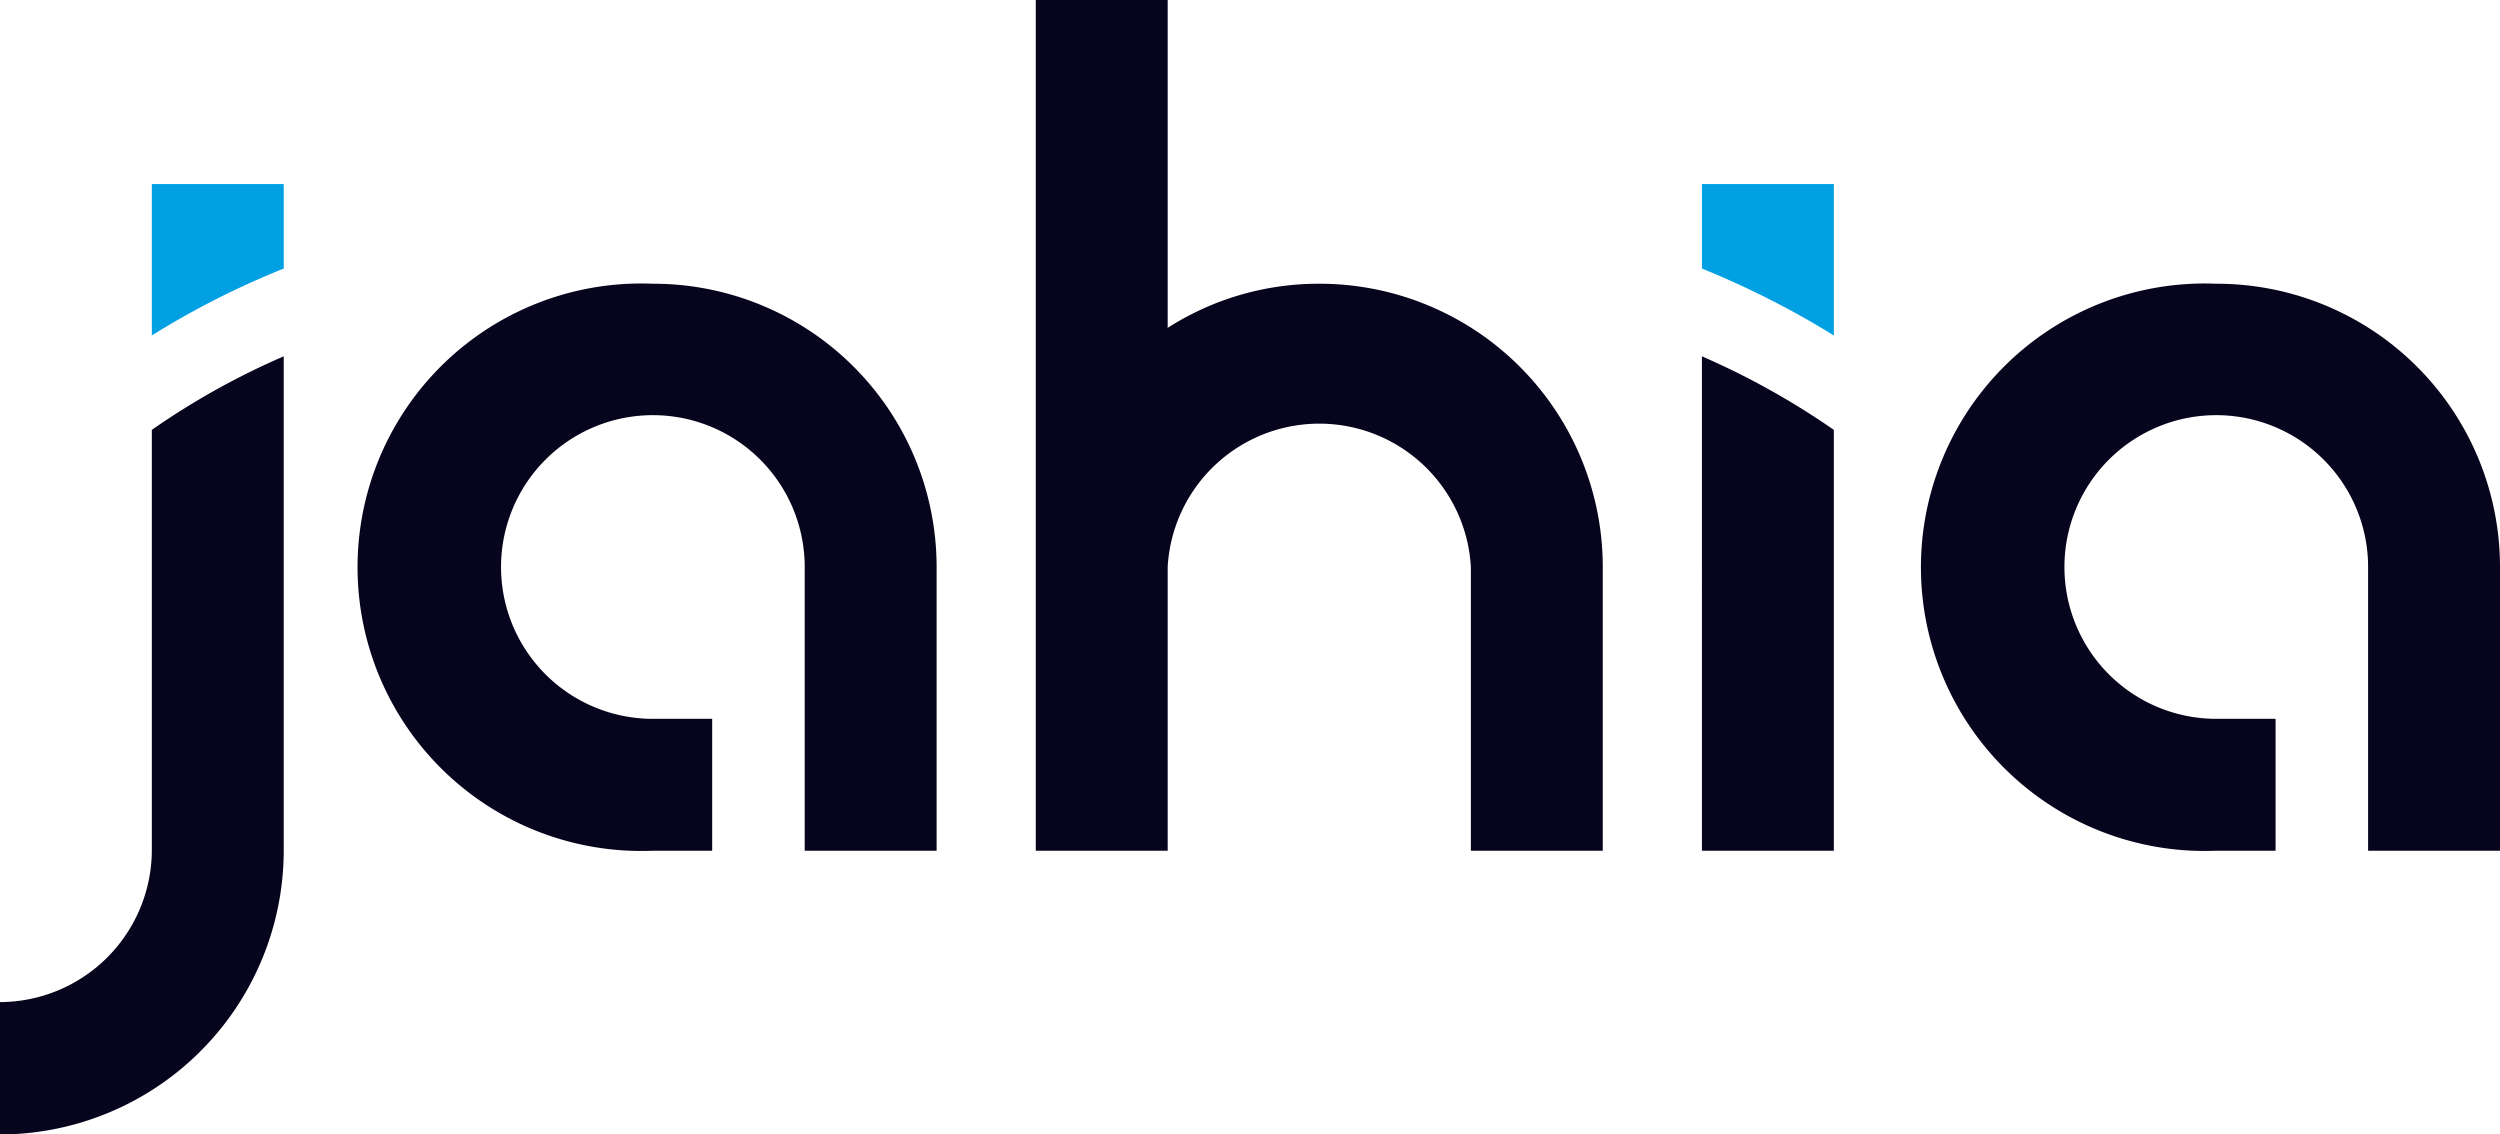
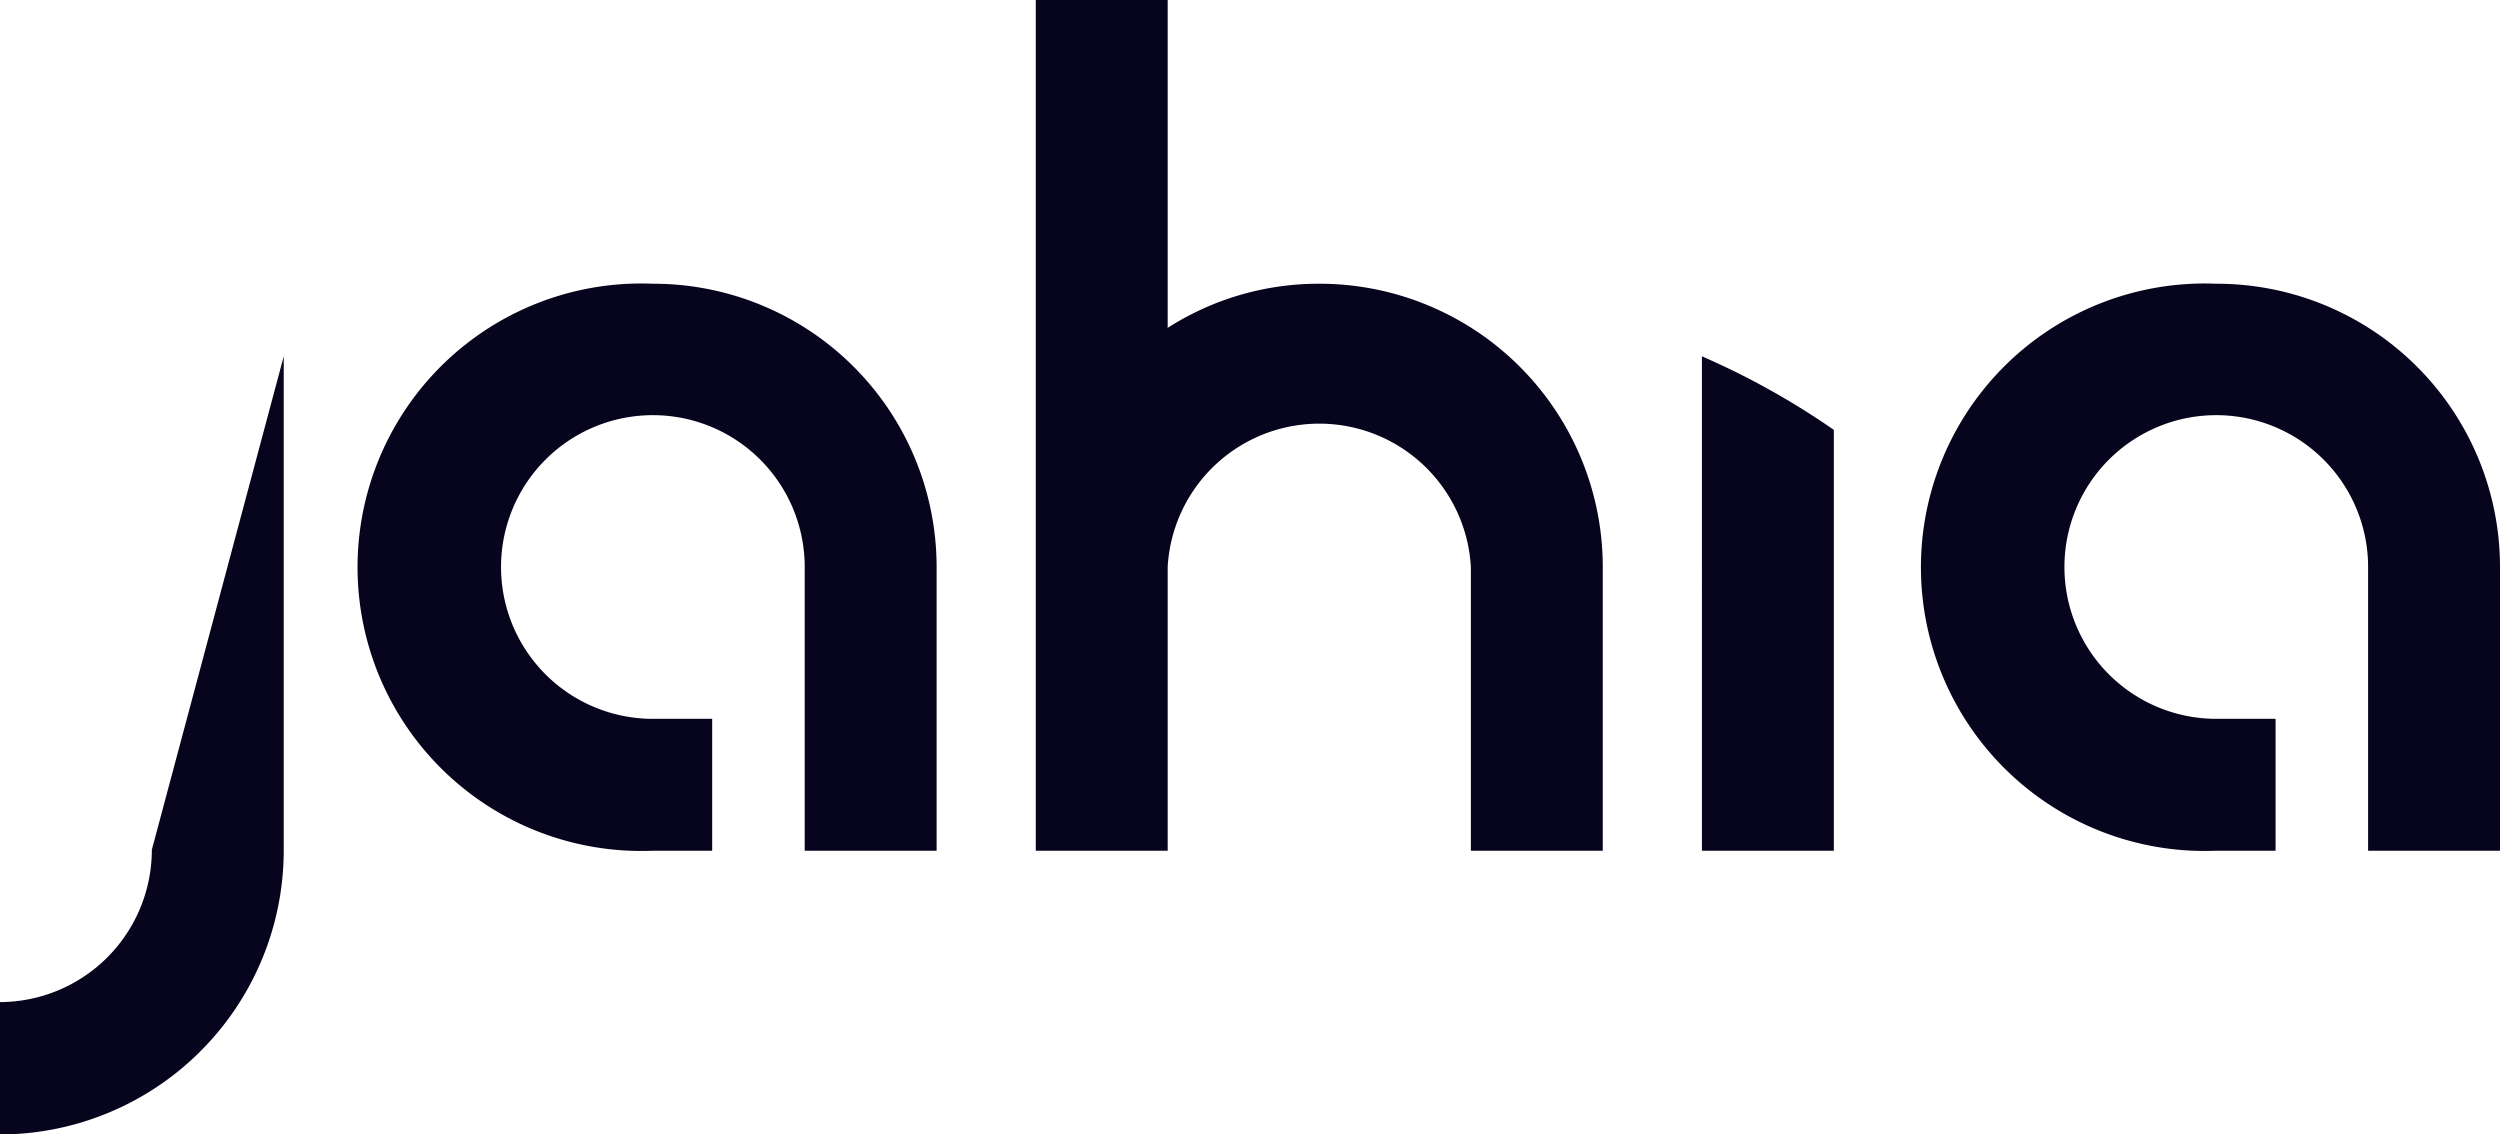
<svg xmlns="http://www.w3.org/2000/svg" viewBox="0 0 526.9 239.1">
-   <path d="M399.4 477a32.1 32.1 0 0 1-32 32.1V537a59.9 59.9 0 0 0 59.8-60V373a158.3 158.3 0 0 0-27.8 15.5Zm435.1-119.3a59.8 59.8 0 1 0 0 119.5H847v-27.8h-12.5a32 32 0 1 1 32-32v59.8h27.8v-59.8a59.7 59.7 0 0 0-59.8-59.7Zm-189.1 0a59 59 0 0 0-31.9 9.3v-69.1h-27.8v179.3h27.8v-59.8a32 32 0 0 1 63.9 0v59.8h27.8v-59.8a59.7 59.7 0 0 0-59.8-59.7Zm80.7 119.5h27.8v-88.7a162 162 0 0 0-27.8-15.5ZM505 357.7a59.8 59.8 0 1 0 0 119.5h12.5v-27.8H505a32 32 0 1 1 32-32v59.8h27.8v-59.8a59.7 59.7 0 0 0-59.8-59.7Z" fill="#06051d" transform="translate(-367.4 -297.9)" />
-   <path d="M358.7 38.8v17.8a185.8 185.8 0 0 1 27.8 14.1V38.8ZM59.8 38.8v17.8A176.7 176.7 0 0 0 32 70.7V38.8Z" fill="#00a0e3" />
+   <path d="M399.4 477a32.1 32.1 0 0 1-32 32.1V537a59.9 59.9 0 0 0 59.8-60V373Zm435.1-119.3a59.8 59.8 0 1 0 0 119.5H847v-27.8h-12.5a32 32 0 1 1 32-32v59.8h27.8v-59.8a59.7 59.7 0 0 0-59.8-59.7Zm-189.1 0a59 59 0 0 0-31.9 9.3v-69.1h-27.8v179.3h27.8v-59.8a32 32 0 0 1 63.9 0v59.8h27.8v-59.8a59.7 59.7 0 0 0-59.8-59.7Zm80.7 119.5h27.8v-88.7a162 162 0 0 0-27.8-15.5ZM505 357.7a59.8 59.8 0 1 0 0 119.5h12.5v-27.8H505a32 32 0 1 1 32-32v59.8h27.8v-59.8a59.7 59.7 0 0 0-59.8-59.7Z" fill="#06051d" transform="translate(-367.4 -297.9)" />
</svg>